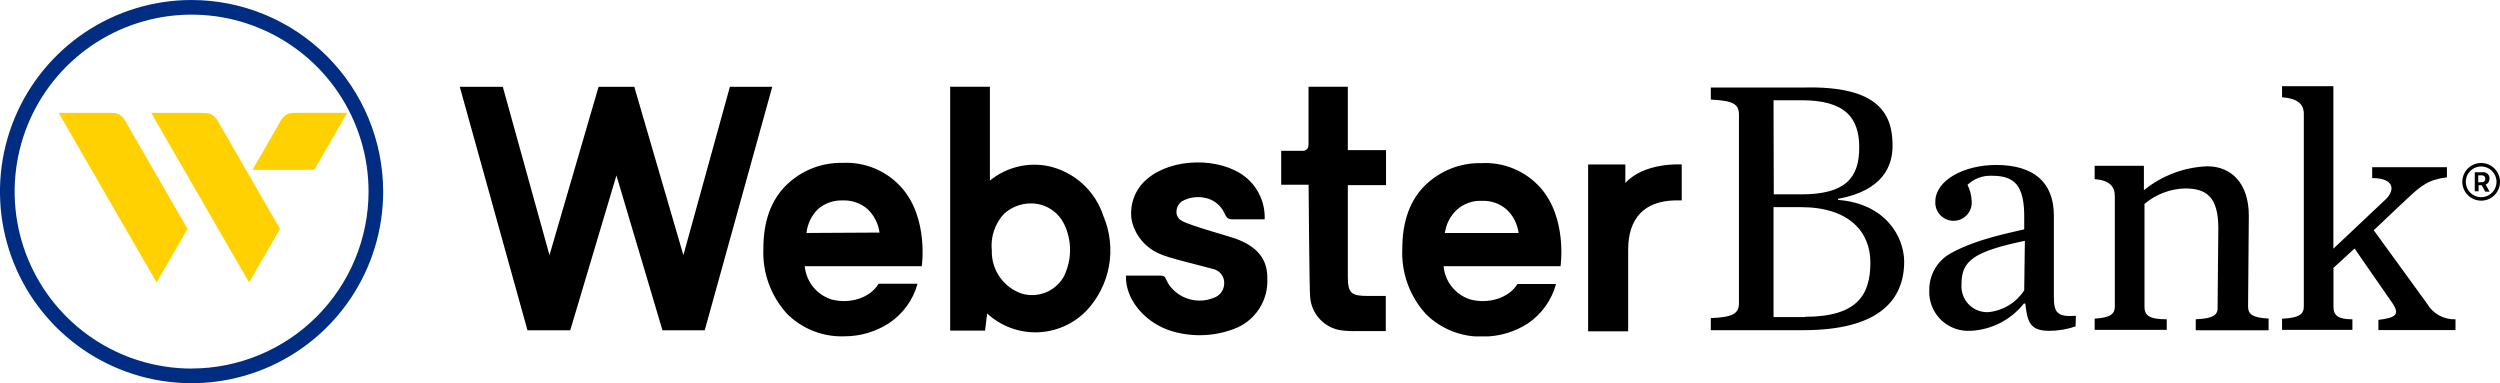
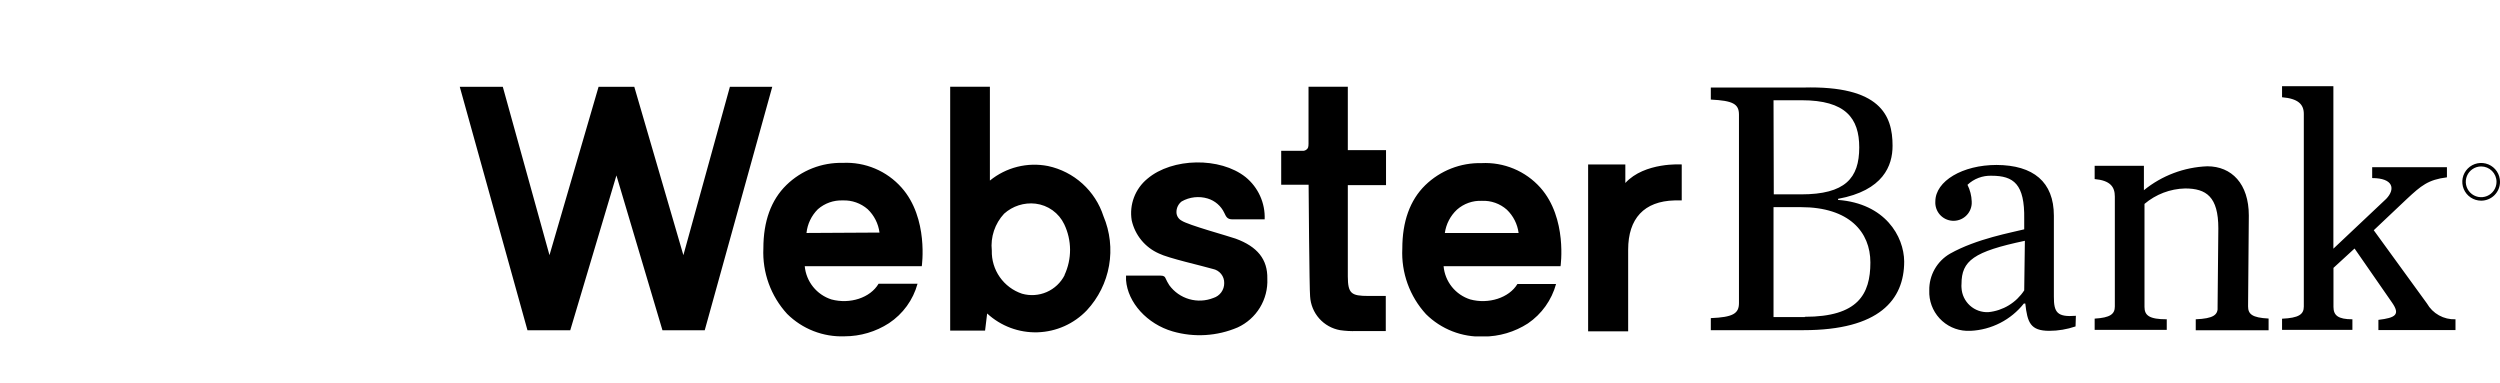
<svg xmlns="http://www.w3.org/2000/svg" width="261" height="40" viewBox="0 0 261 40" fill="none">
  <g clip-path="url(#clip0_478_7)">
-     <path d="M20 0C16.044 4.20108e-08 12.176 1.173 8.887 3.371C5.597 5.569 3.033 8.694 1.519 12.349C0.006 16.004 -0.39 20.026 0.382 23.906C1.154 27.787 3.059 31.351 5.857 34.148C8.655 36.946 12.219 38.85 16.099 39.622C19.98 40.393 24.002 39.997 27.657 38.482C31.312 36.968 34.436 34.404 36.633 31.114C38.831 27.824 40.004 23.956 40.003 20C39.997 14.697 37.887 9.613 34.137 5.864C30.387 2.114 25.303 0.005 20 0V0ZM20 38.478C16.346 38.478 12.774 37.394 9.736 35.363C6.698 33.333 4.331 30.447 2.933 27.07C1.535 23.694 1.17 19.979 1.883 16.396C2.596 12.812 4.357 9.52 6.941 6.937C9.525 4.353 12.817 2.594 16.401 1.882C19.985 1.17 23.7 1.536 27.076 2.935C30.452 4.334 33.337 6.702 35.366 9.741C37.396 12.78 38.479 16.352 38.478 20.006C38.47 24.903 36.52 29.597 33.056 33.059C29.592 36.52 24.897 38.467 20 38.472V38.478Z" fill="#002D82" />
+     <path d="M20 0C16.044 4.20108e-08 12.176 1.173 8.887 3.371C5.597 5.569 3.033 8.694 1.519 12.349C0.006 16.004 -0.39 20.026 0.382 23.906C1.154 27.787 3.059 31.351 5.857 34.148C8.655 36.946 12.219 38.85 16.099 39.622C19.98 40.393 24.002 39.997 27.657 38.482C31.312 36.968 34.436 34.404 36.633 31.114C38.831 27.824 40.004 23.956 40.003 20C39.997 14.697 37.887 9.613 34.137 5.864C30.387 2.114 25.303 0.005 20 0V0ZM20 38.478C16.346 38.478 12.774 37.394 9.736 35.363C6.698 33.333 4.331 30.447 2.933 27.07C1.535 23.694 1.17 19.979 1.883 16.396C2.596 12.812 4.357 9.52 6.941 6.937C9.525 4.353 12.817 2.594 16.401 1.882C19.985 1.17 23.7 1.536 27.076 2.935C30.452 4.334 33.337 6.702 35.366 9.741C37.396 12.78 38.479 16.352 38.478 20.006C38.47 24.903 36.52 29.597 33.056 33.059V38.478Z" fill="#002D82" />
    <path d="M32.817 17.729L36.257 11.774H30.719C29.719 11.774 29.424 12.357 28.949 13.231L26.363 17.729H32.817ZM19.58 23.897L13.43 13.237C12.954 12.363 12.66 11.78 11.66 11.78H6.122L16.35 29.491L19.58 23.897ZM29.235 23.897L23.087 13.237C22.612 12.363 22.317 11.78 21.318 11.78H15.779L26.008 29.491L29.235 23.897Z" fill="#FFD100" />
  </g>
  <g clip-path="url(#clip1_478_7)">
-     <path d="M259.093 19.337H258.764V19.97H258.365V17.984H259.171C259.255 17.971 259.341 17.974 259.423 17.995C259.506 18.015 259.583 18.052 259.651 18.103C259.719 18.154 259.776 18.218 259.819 18.291C259.862 18.365 259.889 18.446 259.9 18.53C259.904 18.574 259.904 18.617 259.9 18.66C259.904 18.792 259.868 18.921 259.797 19.031C259.726 19.141 259.622 19.227 259.501 19.276L259.917 20.013H259.457L259.093 19.337ZM259.093 19.016C259.137 19.022 259.182 19.019 259.225 19.008C259.268 18.996 259.308 18.976 259.342 18.948C259.377 18.921 259.406 18.886 259.427 18.847C259.449 18.808 259.462 18.765 259.466 18.721V18.66C259.47 18.616 259.464 18.571 259.45 18.528C259.435 18.486 259.412 18.447 259.382 18.414C259.352 18.38 259.316 18.354 259.275 18.335C259.234 18.316 259.19 18.306 259.145 18.305H258.729V19.042L259.093 19.016Z" fill="black" />
    <path d="M259.033 20.95C258.643 20.95 258.263 20.834 257.939 20.618C257.615 20.402 257.363 20.095 257.214 19.735C257.065 19.375 257.026 18.979 257.102 18.597C257.178 18.215 257.365 17.865 257.641 17.59C257.916 17.314 258.267 17.127 258.649 17.051C259.03 16.975 259.426 17.014 259.786 17.163C260.146 17.312 260.453 17.564 260.669 17.888C260.886 18.212 261.001 18.592 261.001 18.981C261.001 19.503 260.794 20.004 260.425 20.373C260.055 20.743 259.555 20.95 259.033 20.95ZM259.033 17.377C258.715 17.377 258.405 17.471 258.141 17.648C257.877 17.824 257.672 18.074 257.55 18.367C257.429 18.661 257.397 18.983 257.459 19.294C257.521 19.606 257.674 19.892 257.898 20.116C258.123 20.34 258.408 20.493 258.72 20.555C259.031 20.617 259.353 20.585 259.647 20.464C259.94 20.342 260.19 20.137 260.367 19.873C260.543 19.609 260.637 19.299 260.637 18.981C260.637 18.556 260.468 18.148 260.167 17.847C259.866 17.546 259.458 17.377 259.033 17.377V17.377ZM253.37 31.677L247.82 24.037L251.288 20.759C252.754 19.398 253.491 18.756 255.46 18.513V17.455H247.655V18.591C249.858 18.591 250.109 19.727 249.121 20.759L243.605 25.962V9H238.246V10.153C239.92 10.292 240.518 10.89 240.518 11.888V32.007C240.518 32.822 239.989 33.195 238.246 33.273V34.435H245.591V33.334C244.091 33.334 243.614 32.926 243.614 32.041V27.966L245.816 25.945L249.736 31.599C250.603 32.848 250.1 33.178 248.305 33.394V34.461H256.353V33.334C255.752 33.357 255.156 33.215 254.63 32.923C254.104 32.631 253.668 32.2 253.37 31.677V31.677ZM229.236 33.334V34.478H236.841V33.255C235.107 33.169 234.699 32.787 234.699 31.981L234.777 22.502C234.777 19.181 232.982 17.36 230.441 17.36C228.023 17.454 225.701 18.33 223.824 19.857V17.308H218.682V18.695C220.312 18.843 220.789 19.502 220.789 20.525V31.998C220.789 32.787 220.312 33.169 218.682 33.264V34.435H226.209V33.334C224.371 33.334 223.885 32.926 223.885 32.041V21.288C225.073 20.282 226.569 19.712 228.126 19.675C230.337 19.675 231.594 20.542 231.594 23.838L231.516 31.998C231.594 32.883 231.074 33.255 229.236 33.334V33.334ZM216.722 32.969C214.771 33.125 214.415 32.623 214.424 30.957V22.52C214.424 18.981 212.273 17.238 208.44 17.221C204.902 17.221 202.058 18.895 202.049 21.028C202.033 21.277 202.066 21.527 202.147 21.764C202.228 22.001 202.354 22.219 202.519 22.407C202.684 22.594 202.885 22.747 203.109 22.858C203.334 22.968 203.577 23.033 203.827 23.049C204.076 23.065 204.326 23.031 204.563 22.951C204.799 22.87 205.018 22.743 205.205 22.578C205.393 22.413 205.546 22.213 205.656 21.988C205.766 21.764 205.831 21.52 205.847 21.271C205.856 21.19 205.856 21.109 205.847 21.028C205.826 20.425 205.675 19.833 205.405 19.294C205.74 18.977 206.135 18.73 206.567 18.568C206.999 18.405 207.459 18.331 207.92 18.348C210.227 18.348 211.389 19.216 211.328 22.866V23.942C210.097 24.263 206.368 24.913 203.584 26.483C202.913 26.87 202.358 27.429 201.977 28.104C201.596 28.778 201.402 29.541 201.416 30.316C201.371 31.391 201.756 32.44 202.484 33.232C203.213 34.024 204.226 34.494 205.301 34.539H205.735C206.811 34.487 207.864 34.206 208.823 33.714C209.782 33.222 210.624 32.531 211.293 31.686H211.441C211.658 33.681 211.978 34.53 213.93 34.539C214.868 34.539 215.8 34.383 216.687 34.079L216.722 32.969ZM211.328 30.316C210.914 30.95 210.364 31.483 209.717 31.876C209.07 32.269 208.344 32.513 207.59 32.588C206.881 32.623 206.186 32.375 205.66 31.899C205.133 31.422 204.817 30.756 204.781 30.047C204.768 29.914 204.768 29.781 204.781 29.648C204.781 27.211 206.055 26.266 211.397 25.139L211.328 30.316ZM191.894 20.872V20.759C196.612 19.892 197.592 17.29 197.583 15.209C197.583 12.035 196.291 8.922 188.261 9.139H178.609V10.396C180.907 10.509 181.548 10.847 181.548 11.966V31.642C181.548 32.744 180.907 33.117 178.609 33.212V34.47H188.278C196.195 34.47 198.797 31.296 198.797 27.298C198.771 24.662 196.802 21.245 191.894 20.872ZM185.156 10.466H188.096C192.675 10.466 194.105 12.339 194.105 15.391C194.105 18.6 192.64 20.291 188.035 20.291H185.182L185.156 10.466ZM188.425 33.099H185.156V21.626H188.009C193.065 21.626 195.268 24.228 195.268 27.402C195.268 30.723 193.967 33.073 188.425 33.073V33.099ZM128.996 24.913C128.311 24.662 124.019 23.491 123.351 23.031C123.194 22.947 123.062 22.822 122.969 22.669C122.876 22.517 122.825 22.343 122.822 22.164C122.817 21.945 122.864 21.728 122.959 21.53C123.053 21.333 123.194 21.161 123.368 21.028C123.777 20.796 124.228 20.65 124.694 20.598C125.161 20.546 125.633 20.589 126.082 20.724C126.461 20.839 126.81 21.032 127.109 21.29C127.408 21.549 127.649 21.867 127.817 22.225C128.008 22.615 128.103 22.901 128.684 22.901H132.031C132.065 22.061 131.902 21.225 131.556 20.459C131.209 19.692 130.689 19.017 130.037 18.487C127.383 16.38 122.38 16.458 119.787 18.661C119.158 19.177 118.676 19.849 118.388 20.61C118.1 21.371 118.018 22.194 118.148 22.997C118.316 23.758 118.661 24.468 119.155 25.071C119.649 25.674 120.279 26.151 120.992 26.465C121.955 26.951 125.467 27.74 126.62 28.078C126.961 28.144 127.267 28.328 127.484 28.598C127.702 28.868 127.817 29.206 127.808 29.553C127.813 29.898 127.705 30.236 127.502 30.516C127.299 30.796 127.011 31.002 126.681 31.105C125.875 31.426 124.985 31.47 124.151 31.229C123.318 30.989 122.588 30.479 122.076 29.778C121.924 29.543 121.791 29.297 121.677 29.041C121.616 28.893 121.521 28.772 121.131 28.772H117.558V29.24C117.731 31.59 119.761 33.828 122.432 34.6C124.673 35.246 127.068 35.099 129.213 34.183C130.176 33.74 130.984 33.02 131.536 32.114C132.087 31.209 132.356 30.16 132.309 29.102C132.352 27.081 131.277 25.746 128.996 24.913V24.913ZM169.685 19.103V17.169H165.8V34.591H169.98V26.067C169.98 22.814 171.645 21.002 174.828 20.924H175.573V17.169C175.573 17.169 171.706 16.9 169.685 19.103V19.103ZM140.712 9.052H136.61V14.992C136.61 15.374 136.55 15.478 136.437 15.582C136.374 15.642 136.299 15.688 136.216 15.716C136.134 15.745 136.047 15.755 135.96 15.747H133.757V19.285H136.619C136.619 19.389 136.697 30.316 136.775 30.94C136.823 31.795 137.158 32.609 137.726 33.25C138.294 33.891 139.062 34.32 139.906 34.47C140.457 34.549 141.014 34.581 141.571 34.565H144.675V30.897H142.863C141.076 30.897 140.721 30.654 140.712 28.867V19.328H144.701V15.677H140.712V9.052ZM109.415 17.334C108.354 17.125 107.26 17.152 106.21 17.415C105.161 17.677 104.183 18.168 103.345 18.851V9.052H99.199V34.513H102.842L103.058 32.727C104.489 34.048 106.382 34.754 108.329 34.692C110.276 34.63 112.12 33.806 113.465 32.397C114.671 31.099 115.476 29.481 115.784 27.736C116.091 25.991 115.888 24.195 115.199 22.563C114.778 21.261 114.022 20.092 113.007 19.174C111.992 18.256 110.753 17.622 109.415 17.334V17.334ZM111.149 28.72C110.748 29.51 110.085 30.136 109.274 30.49C108.462 30.844 107.552 30.905 106.701 30.663C105.761 30.349 104.946 29.741 104.378 28.929C103.809 28.117 103.517 27.144 103.544 26.153C103.471 25.458 103.548 24.756 103.769 24.093C103.991 23.431 104.352 22.823 104.827 22.311C105.269 21.913 105.791 21.613 106.357 21.432C106.924 21.251 107.523 21.193 108.114 21.262C108.754 21.34 109.363 21.578 109.886 21.953C110.409 22.329 110.829 22.831 111.106 23.413C111.502 24.241 111.709 25.146 111.714 26.064C111.718 26.981 111.52 27.888 111.132 28.72H111.149ZM71.345 26.639L66.22 9.061H62.491L57.366 26.639L52.492 9.061H48L55.068 34.478H59.534L64.355 18.314L69.16 34.478H73.574L80.624 9.061H76.201L71.345 26.639V26.639ZM86.798 31.261C86.045 31.019 85.38 30.562 84.885 29.945C84.39 29.328 84.088 28.58 84.015 27.792H96.234C96.234 27.792 96.971 22.788 94.126 19.588C93.362 18.726 92.413 18.045 91.35 17.598C90.288 17.151 89.138 16.948 87.987 17.004C86.902 16.978 85.824 17.169 84.814 17.565C83.805 17.961 82.884 18.555 82.107 19.311C80.494 20.881 79.696 23.118 79.696 25.928C79.638 27.175 79.828 28.422 80.253 29.596C80.679 30.77 81.332 31.849 82.176 32.77C82.962 33.551 83.901 34.162 84.933 34.565C85.966 34.968 87.07 35.154 88.177 35.111C89.821 35.11 91.429 34.634 92.808 33.741C94.269 32.775 95.329 31.311 95.791 29.622H91.724C90.857 31.096 88.741 31.781 86.798 31.261V31.261ZM84.197 24.323C84.296 23.385 84.716 22.509 85.385 21.843C86.103 21.215 87.034 20.887 87.987 20.924C88.939 20.887 89.87 21.216 90.588 21.843C91.265 22.491 91.7 23.351 91.82 24.28L84.197 24.323ZM153.495 31.261C152.74 31.022 152.073 30.566 151.577 29.948C151.082 29.331 150.78 28.581 150.711 27.792H162.921C162.921 27.792 163.658 22.788 160.814 19.588C160.047 18.73 159.097 18.055 158.034 17.612C156.972 17.17 155.824 16.971 154.674 17.03C153.59 17.004 152.511 17.195 151.502 17.591C150.492 17.987 149.572 18.581 148.794 19.337C147.19 20.907 146.401 23.144 146.401 25.954C146.34 27.201 146.527 28.448 146.951 29.622C147.376 30.797 148.029 31.875 148.872 32.796C149.658 33.575 150.595 34.185 151.626 34.588C152.657 34.991 153.759 35.178 154.865 35.137C156.514 35.136 158.127 34.661 159.513 33.767C160.952 32.788 161.994 31.327 162.453 29.648H158.42C157.553 31.096 155.411 31.781 153.495 31.261V31.261ZM150.841 24.323C150.972 23.39 151.419 22.53 152.107 21.887C152.823 21.255 153.755 20.925 154.709 20.967C155.662 20.925 156.595 21.255 157.31 21.887C157.988 22.534 158.422 23.394 158.542 24.323H150.841Z" fill="black" />
  </g>
  <defs>
    <clipPath id="clip0_478_7">
-       <rect width="40.003" height="40" fill="white" />
-     </clipPath>
+       </clipPath>
    <clipPath id="clip1_478_7">
      <rect width="213.001" height="26.12" fill="white" transform="translate(48 9)" />
    </clipPath>
  </defs>
</svg>